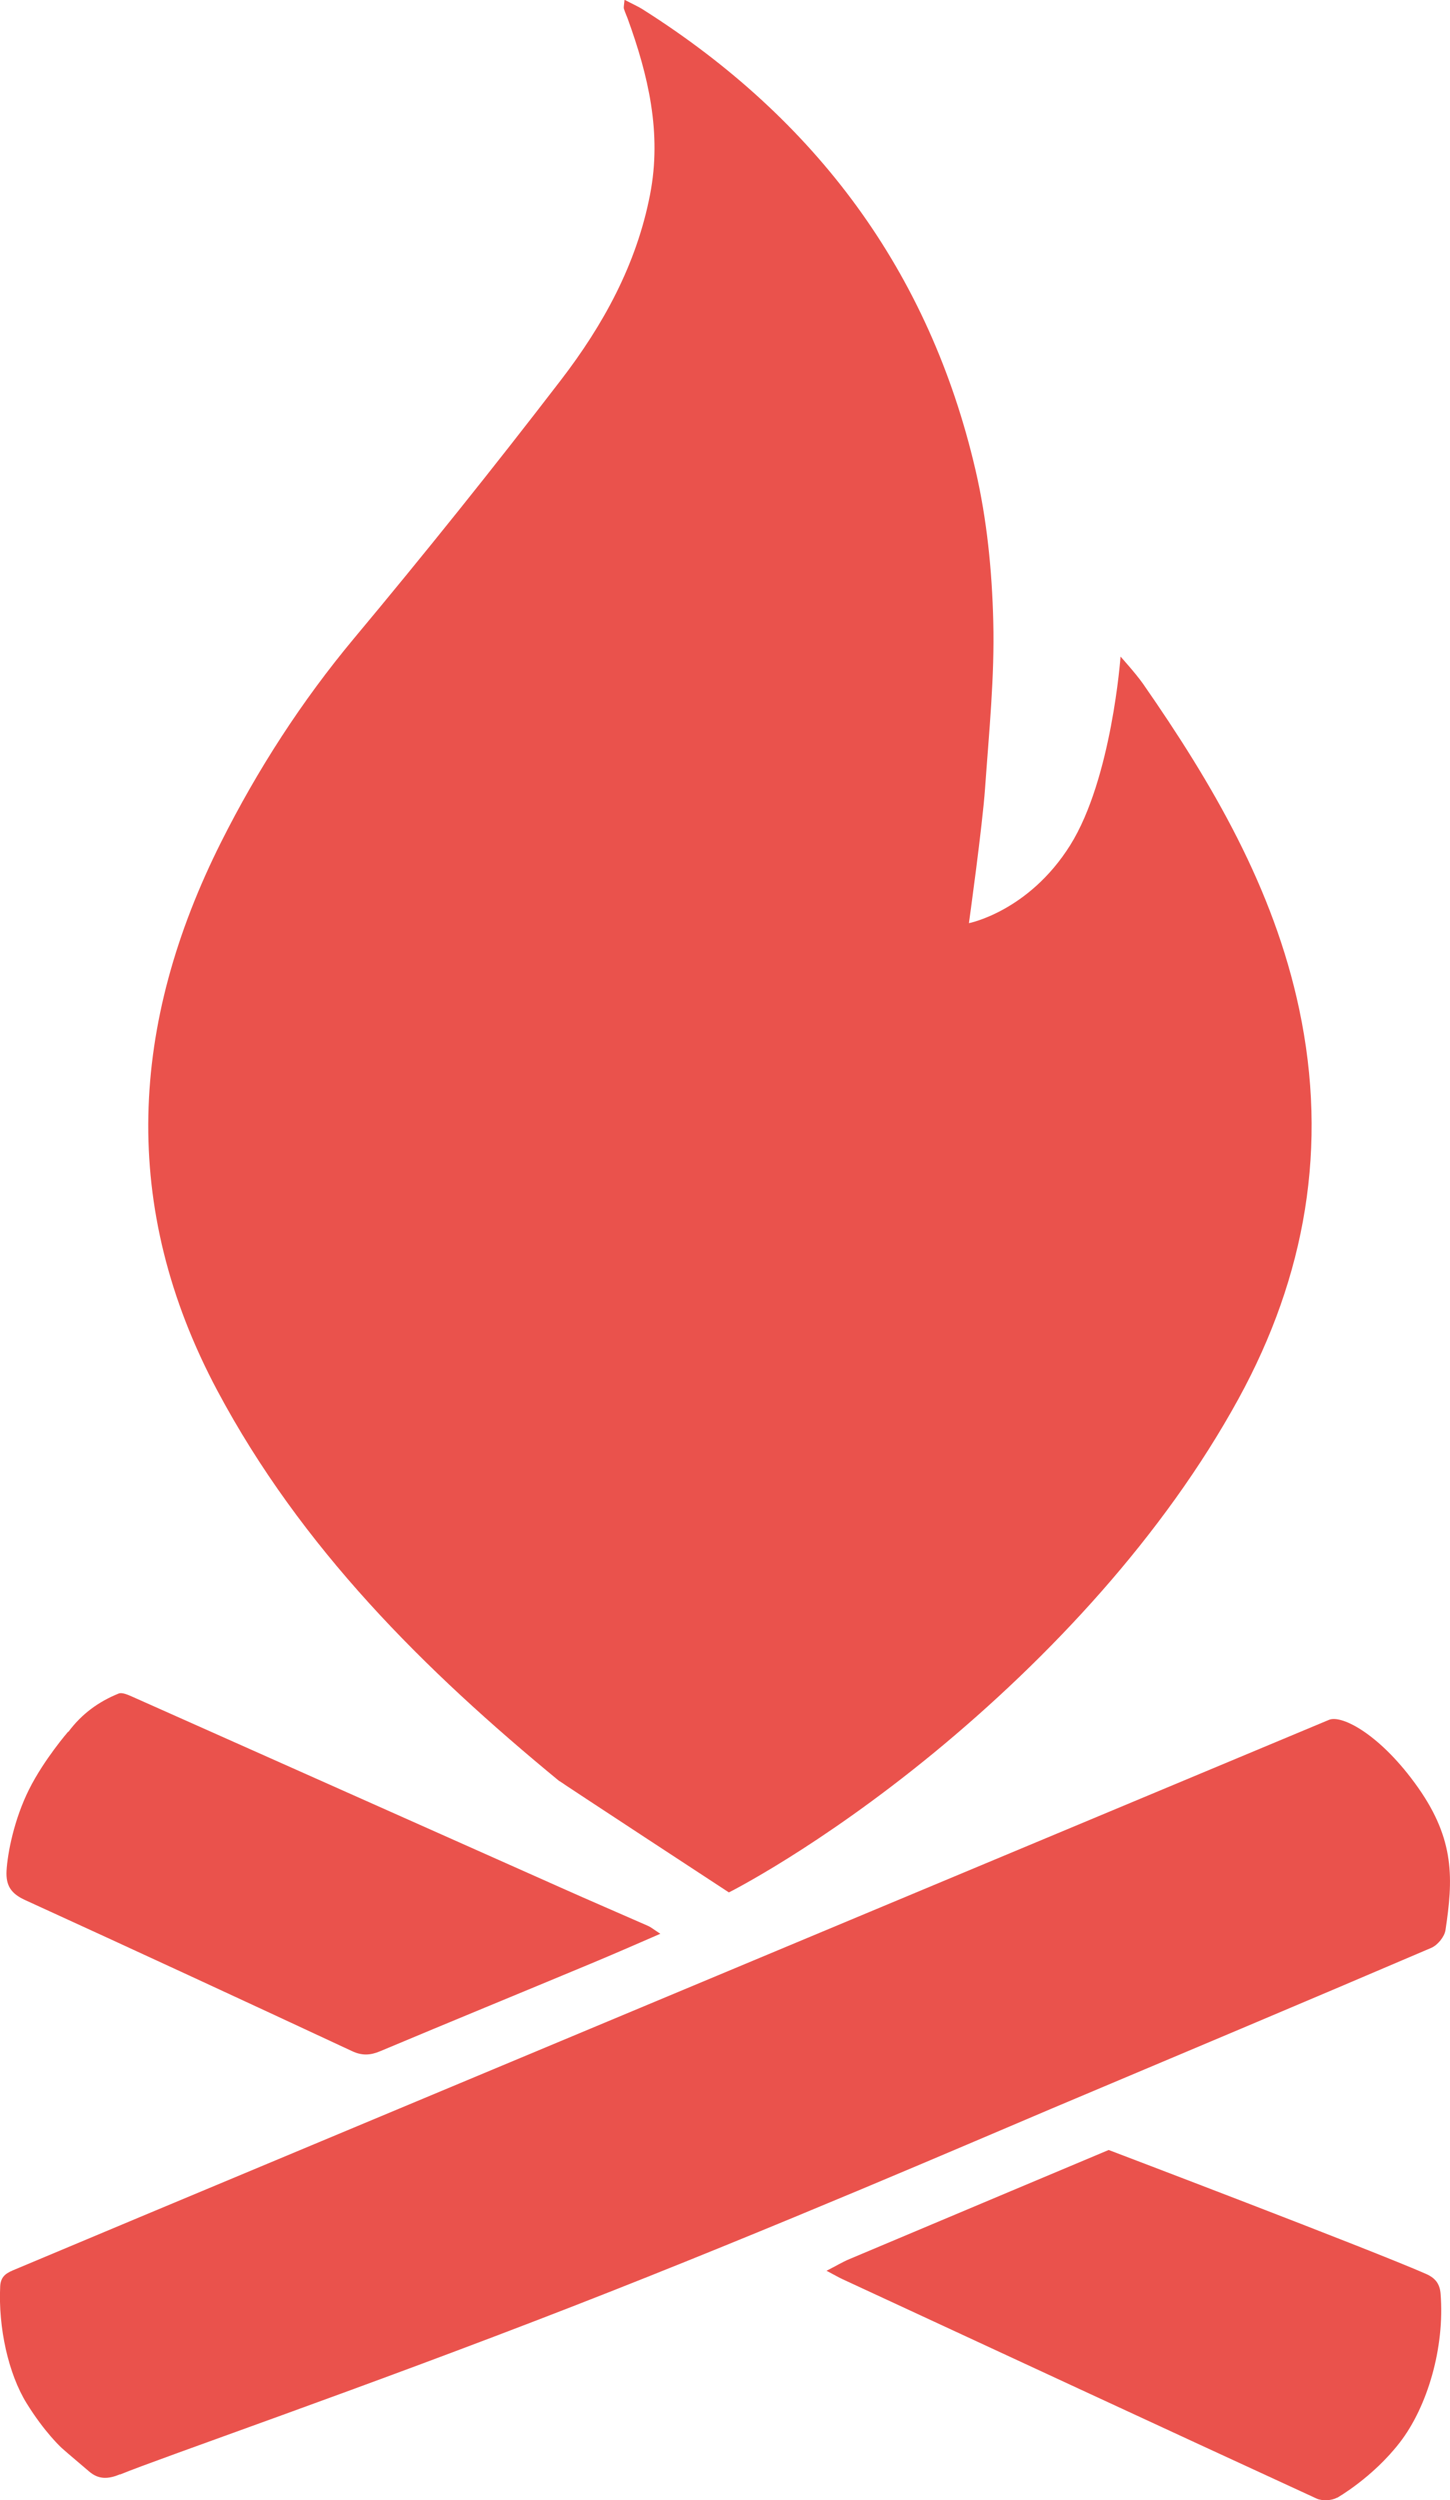
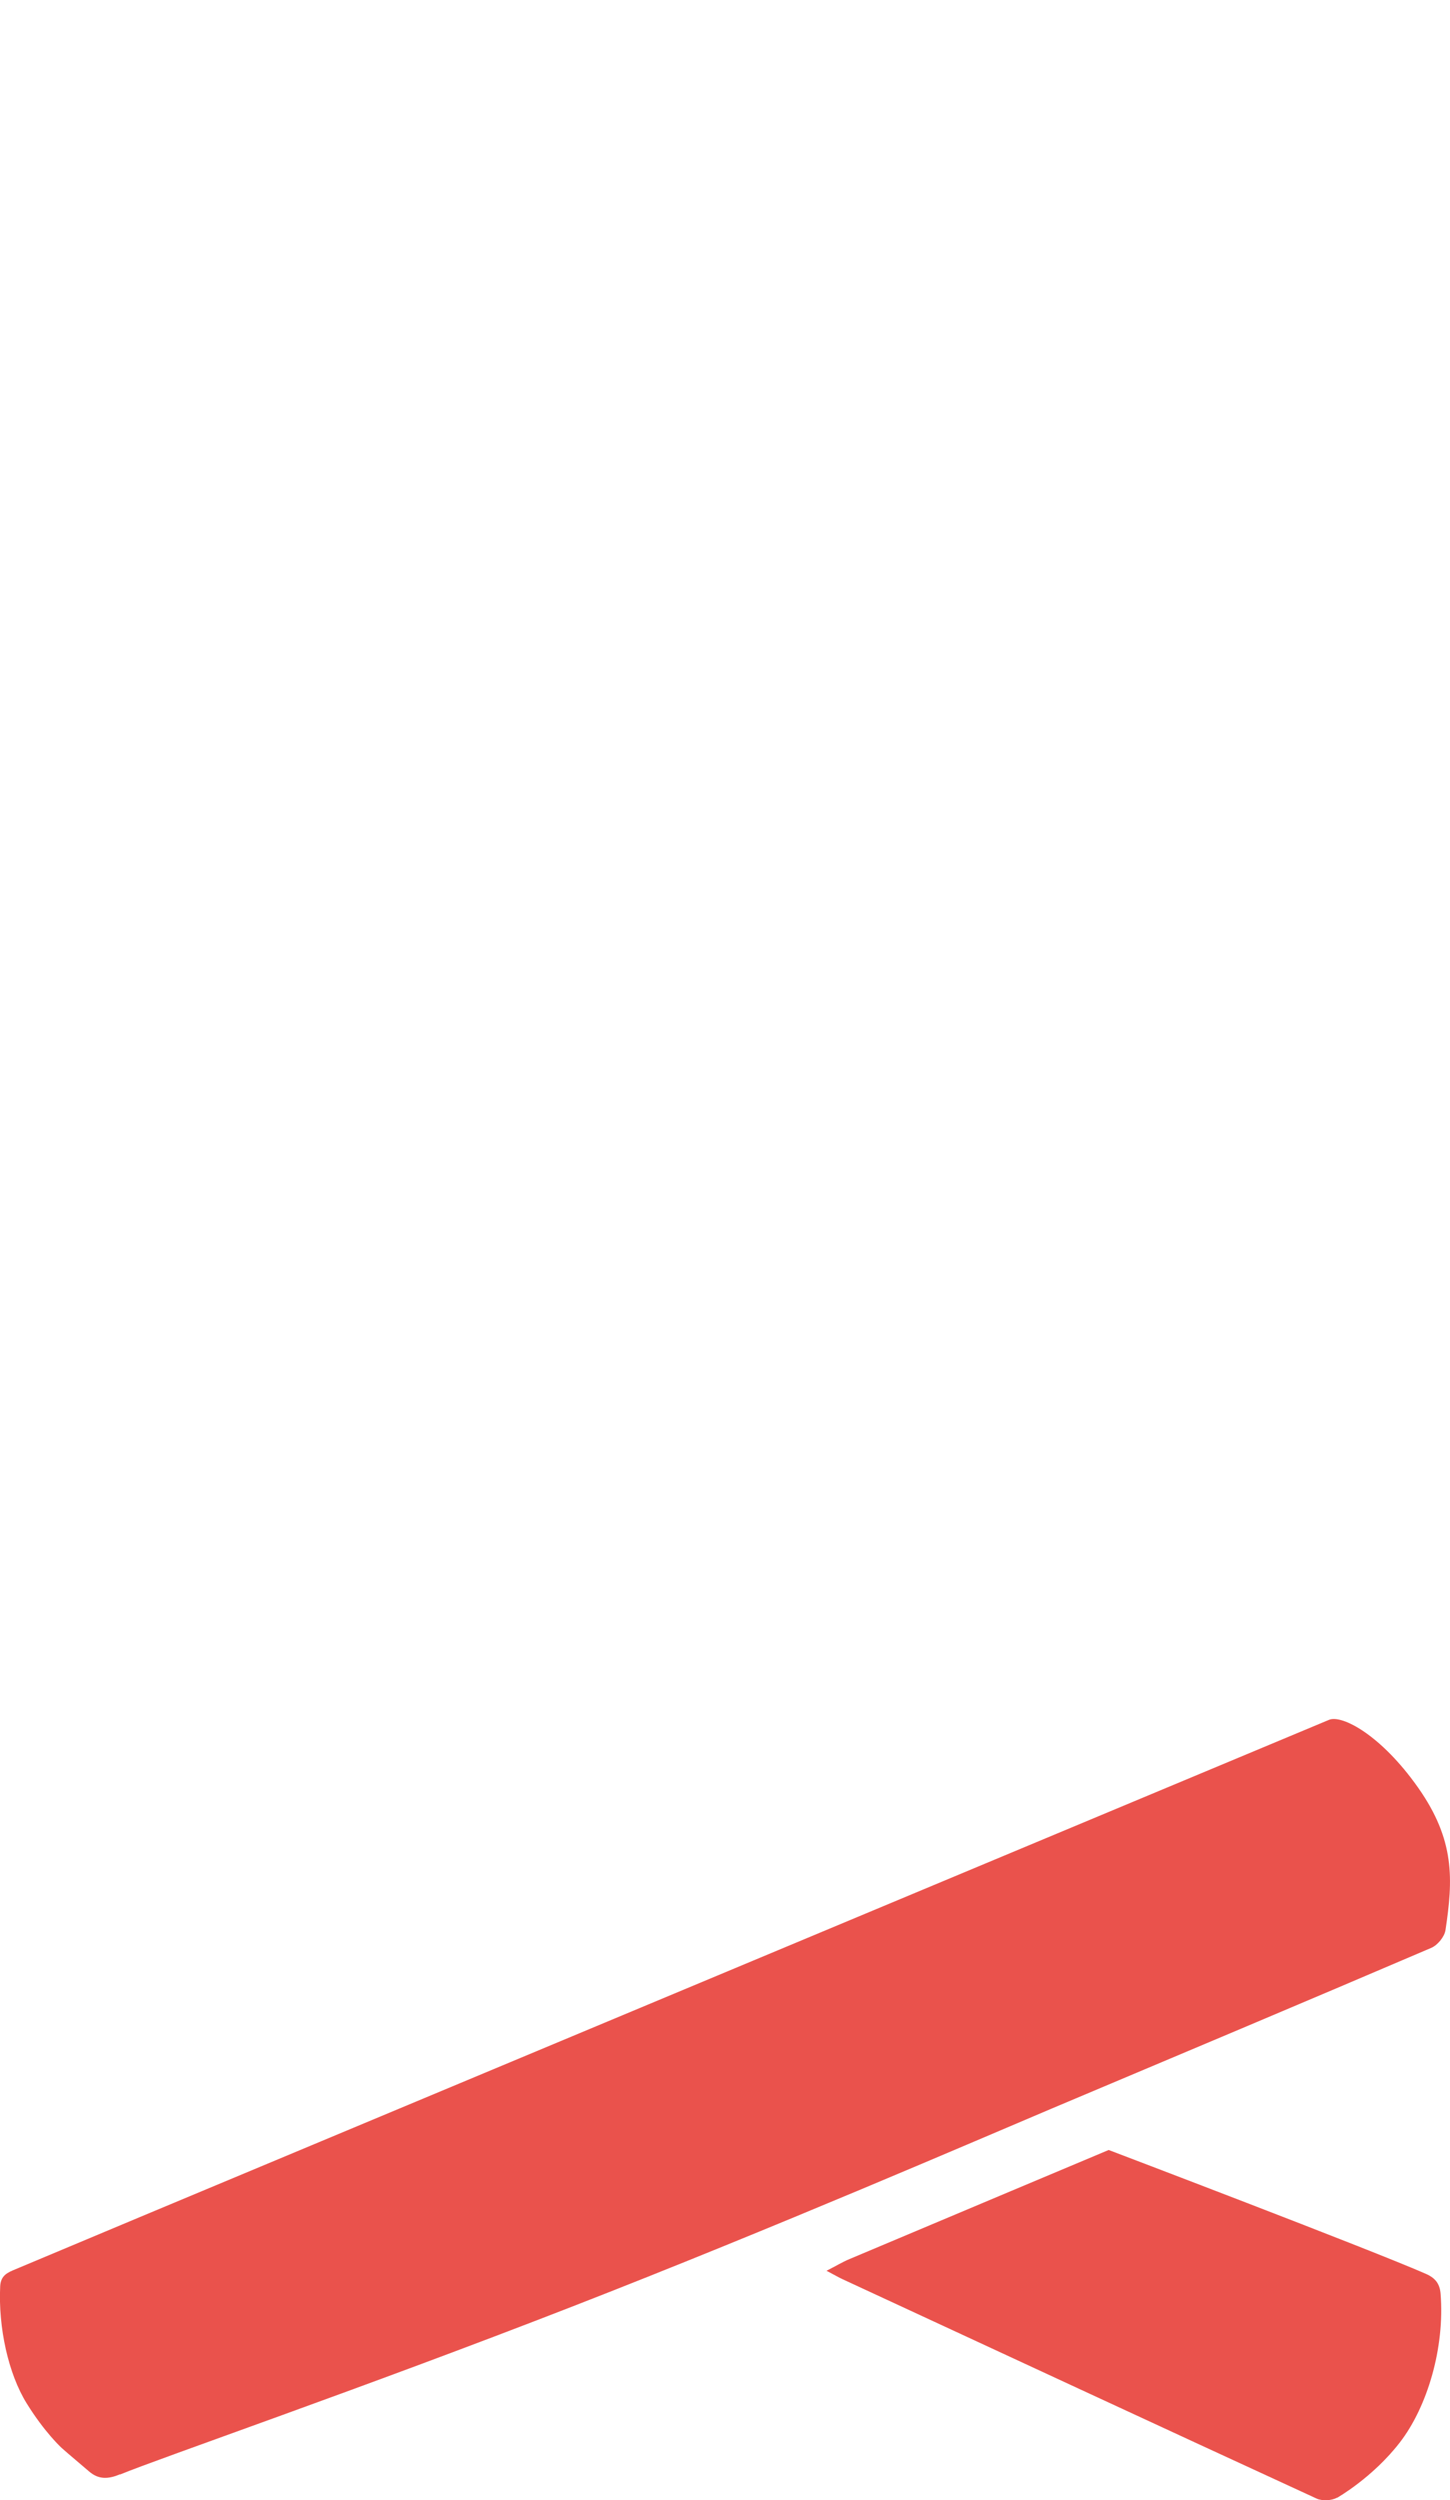
<svg xmlns="http://www.w3.org/2000/svg" id="Ebene_1" viewBox="0 0 70.86 122.12">
  <defs>
    <style>.cls-1{fill:#ea524c;}</style>
  </defs>
  <path class="cls-1" d="M5.87,120.85c-.58.24-1.05.27-1.53-.15-.44-.38-.89-.75-1.32-1.13,0,0-.83-.75-1.72-2.19S-.09,113.69.01,111.66c.03-.54.38-.67.76-.83,4.05-1.7,8.11-3.4,12.16-5.09,9.65-4.03,19.3-8.07,28.95-12.1,7.69-3.21,15.38-6.43,23.07-9.64.63-.26,2.54.74,4.35,3.31s1.71,4.49,1.34,6.96c-.05.33-.39.74-.7.87-6.17,2.64-12.36,5.24-18.55,7.85-3.41,1.44-13.58,5.84-23.43,9.67-10.25,3.99-20.15,7.4-22.09,8.2Z" />
  <path class="cls-1" d="M65.34,121.99c-.26.15-.72.17-.99.05-7.74-3.56-15.47-7.15-23.2-10.73-.21-.1-.41-.22-.76-.4.46-.23.78-.43,1.12-.57,4.22-1.78,12.67-5.33,12.67-5.33,0,0,12.82,4.87,15.5,6.05.46.2.68.48.72.97.21,2.65-.65,5.52-1.98,7.25-1.33,1.73-3.08,2.72-3.08,2.72Z" />
-   <path class="cls-1" d="M3.34,84.59c.66-.89,1.49-1.48,2.45-1.87.19-.08.51.08.74.18,6.95,3.09,13.89,6.19,20.84,9.28,1.43.64,2.88,1.26,4.31,1.89.15.07.28.18.59.38-1.24.54-2.32,1.01-3.4,1.46-3.43,1.43-6.87,2.84-10.3,4.28-.48.2-.88.22-1.37-.01-5.32-2.48-10.64-4.94-15.98-7.38-.67-.31-.94-.69-.9-1.43.05-.87.37-2.51,1.1-3.97s1.91-2.82,1.91-2.82Z" />
-   <path class="cls-1" d="M27.34,87c-6.62-5.44-12.63-11.41-16.72-19.08-4.78-8.97-4.27-17.92.19-26.8,1.78-3.54,3.93-6.87,6.49-9.94,3.45-4.13,6.81-8.32,10.09-12.59,2.08-2.7,3.72-5.67,4.38-9.1.58-3-.09-5.81-1.1-8.59-.06-.16-.13-.31-.18-.47-.02-.06,0-.13.03-.44.38.2.68.33.94.5,8.4,5.33,13.95,12.74,16.21,22.46.56,2.41.81,4.93.87,7.4.07,2.71-.21,5.43-.4,8.14-.13,1.86-.79,6.6-.79,6.6,0,0,2.92-.57,4.95-3.81s2.46-9.21,2.46-9.21c0,0,.75.83,1.1,1.33,3.4,4.89,6.38,9.98,7.63,15.89,1.42,6.7.32,13.03-2.96,19.02-3.68,6.72-9.26,12.67-14.89,17.3-5.64,4.63-10.02,6.82-10.02,6.82,0,0-8.16-5.34-8.28-5.44Z" />
</svg>